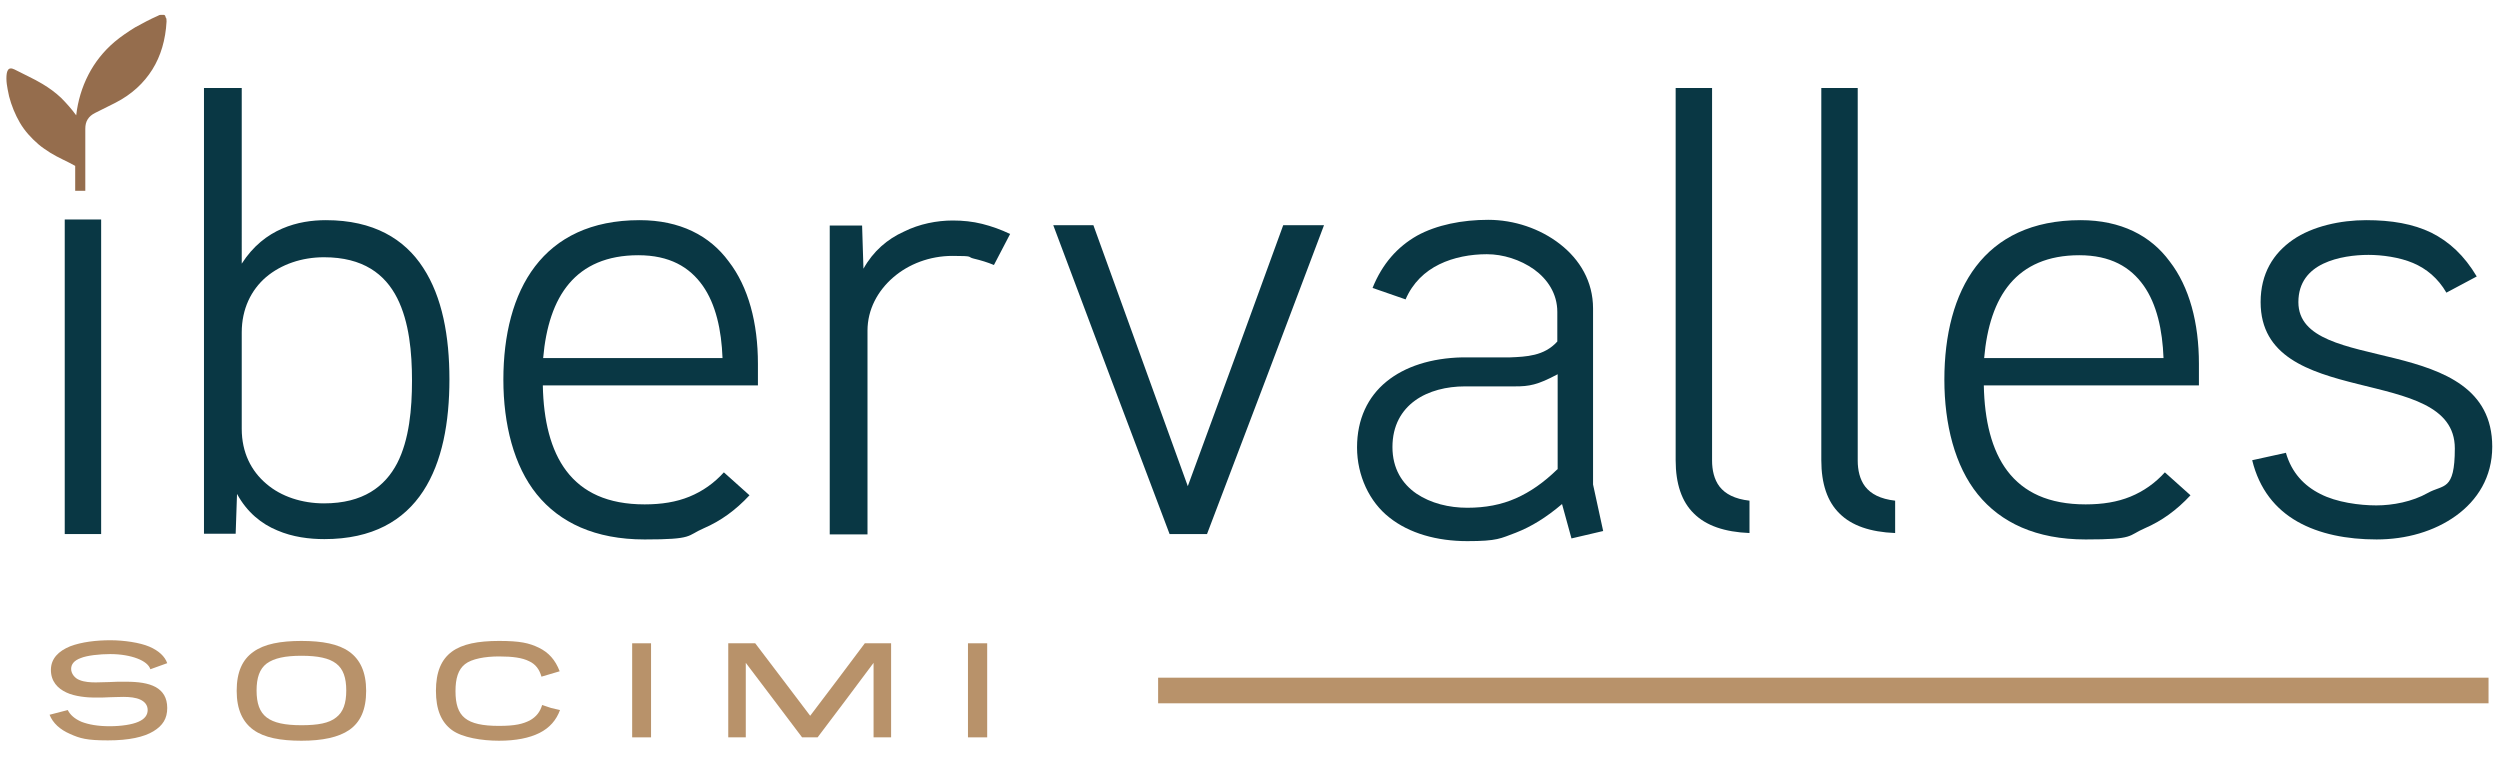
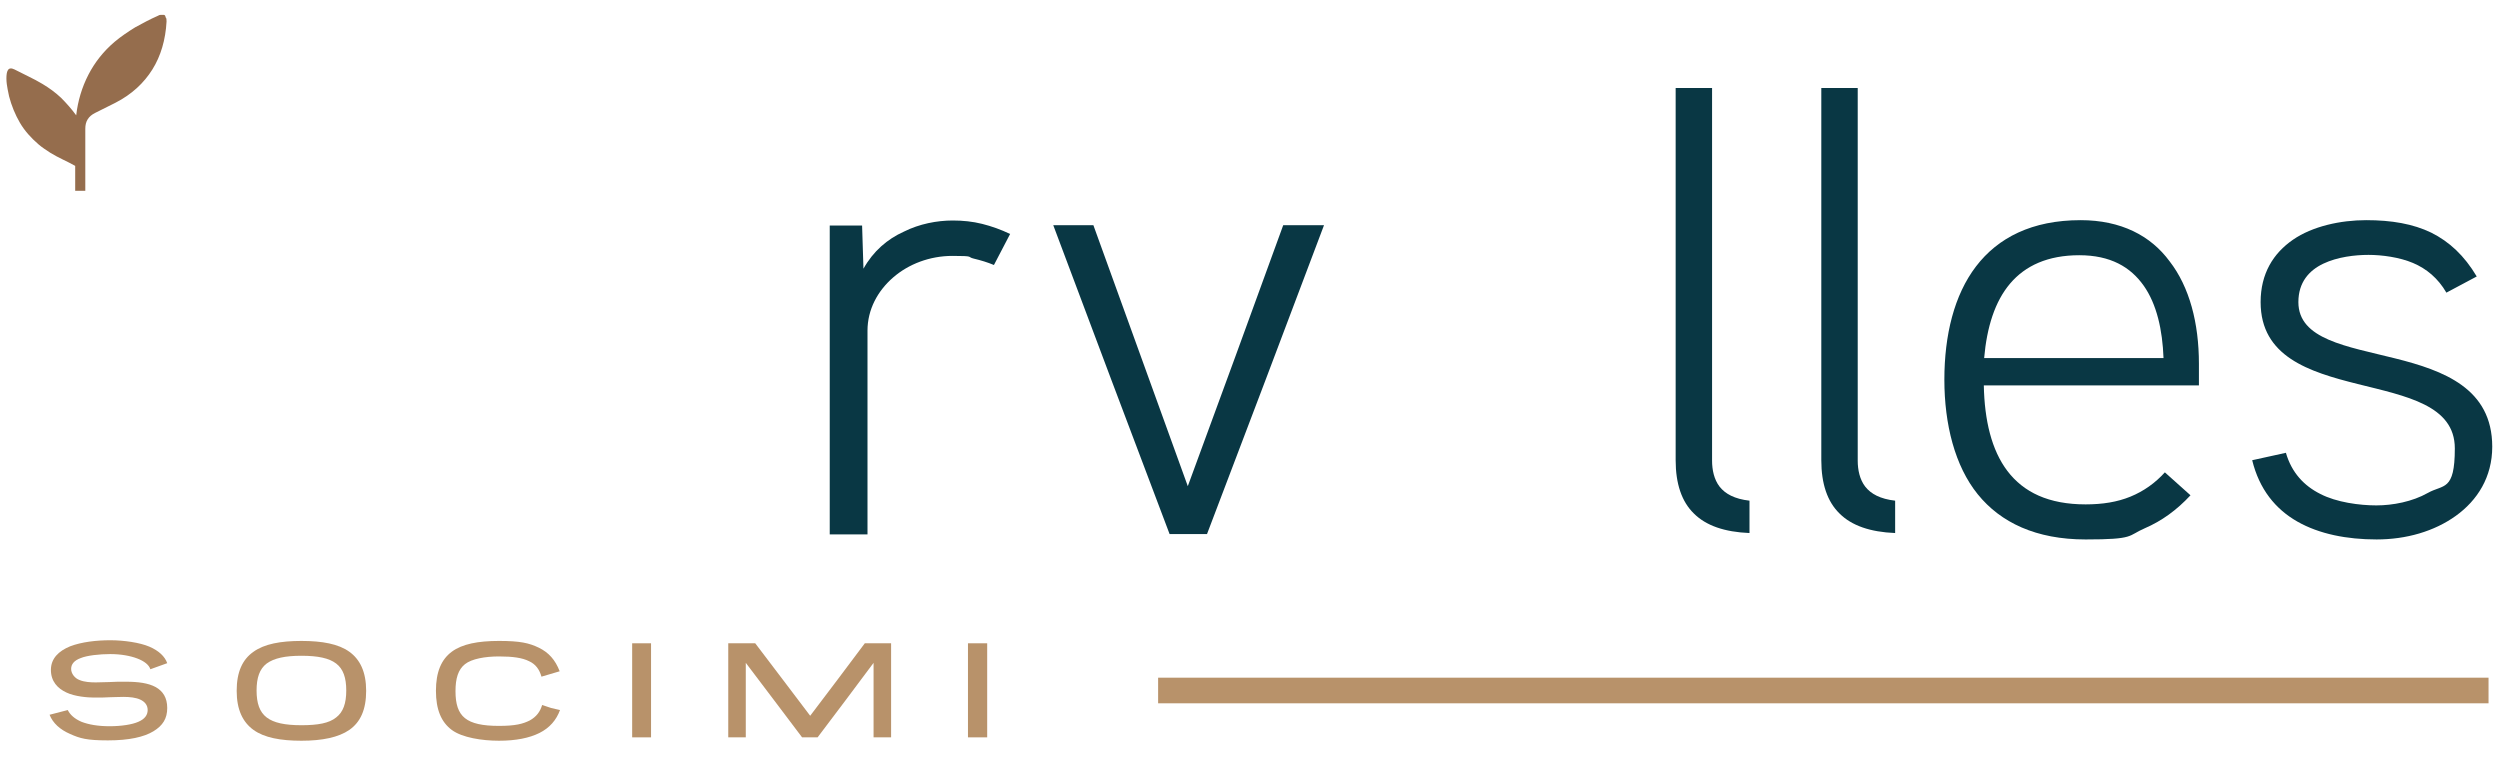
<svg xmlns="http://www.w3.org/2000/svg" id="a" viewBox="0 0 741.5 225">
  <defs>
    <style>.b{fill:#b8926a;}.c{fill:#093744;}.d{fill:#956d4d;}</style>
  </defs>
  <path class="b" d="M44.6,198.5c-.4-1.3-1.8-2.4-3.9-3.2s-4.9-1.3-8-1.3-6.9,.4-8.8,1.2c-1.9,.7-2.8,1.8-2.8,3.2s1.1,2.8,2.5,3.3c1.4,.6,3.3,.7,4.8,.7s2.7-.1,4-.1c1.4-.1,2.9-.1,5-.1,3.6,0,6.6,.4,8.8,1.6,2.1,1.2,3.4,3.1,3.4,6.2s-1.3,5.2-4.1,6.9c-2.8,1.7-7.2,2.7-13.5,2.7s-8.3-.6-11.2-1.9c-3-1.3-5.1-3.2-6.1-5.7l2.7-.7,2.7-.7c.7,1.4,2,2.6,4.1,3.5,2.1,.8,4.8,1.3,8.3,1.3s6.7-.5,8.5-1.3c1.9-.8,2.8-2,2.8-3.5s-.9-2.5-2.2-3.1c-1.3-.6-3.1-.8-5-.8s-2.6,.1-4,.1c-1.4,.1-2.8,.1-4.7,.1s-5.7-.3-8.2-1.5c-2.6-1.2-4.6-3.3-4.6-6.7s2.3-5.6,5.7-7c3.4-1.3,7.8-1.8,11.9-1.8s8.8,.7,11.6,1.9c2.8,1.2,4.6,2.9,5.3,4.9l-2.5,.9-2.5,.9Z" />
  <path class="b" d="M89.4,194.5c-4.8,0-8.1,.7-10.3,2.3-2.1,1.6-3,4.2-3,8s.9,6.4,3,8,5.4,2.3,10.3,2.3,8.2-.6,10.3-2.3c2.1-1.6,3-4.2,3-8s-.9-6.4-3-8-5.4-2.3-10.3-2.3m0,25.2c-6.2,0-11-.9-14.2-3.2s-5-6-5-11.6,1.7-9.3,5-11.6c3.2-2.3,8-3.2,14.2-3.2s11,.9,14.2,3.2,5,6,5,11.6-1.7,9.3-5,11.6c-3.2,2.2-8,3.2-14.2,3.2" />
  <path class="b" d="M166.1,210.6c-1.1,3-3.1,5.3-6.1,6.8s-7,2.3-12,2.3-10.9-.9-14-3.2-4.7-6-4.7-11.6,1.6-9.3,4.7-11.6c3.1-2.3,7.8-3.2,14-3.2s8.9,.6,11.8,2c2.9,1.4,4.9,3.6,6.2,7l-2.7,.8-2.7,.8c-.6-2.1-1.7-3.7-3.7-4.6-2-1-4.8-1.4-8.9-1.4s-8.1,.7-10.1,2.3-2.8,4.2-2.8,8,.8,6.4,2.8,8,5.2,2.3,10.1,2.3,7.1-.6,9.1-1.6c2-1.1,3.1-2.6,3.7-4.6l2.7,.9,2.6,.6Z" />
  <polygon class="b" points="190.3 190.8 187.5 190.8 187.5 204.8 187.5 218.7 190.3 218.7 193.1 218.7 193.1 204.8 193.1 190.8 190.3 190.8" />
  <polygon class="b" points="260.4 190.8 256.5 190.8 248.4 201.6 240.3 212.3 232.2 201.6 224 190.8 220 190.8 216 190.8 216 204.8 216 218.7 218.6 218.7 221.2 218.7 221.2 207.7 221.2 196.6 229.6 207.7 237.9 218.7 240.2 218.7 242.5 218.7 250.8 207.7 259.1 196.6 259.1 207.7 259.1 218.7 261.7 218.7 264.3 218.7 264.3 204.8 264.3 190.8 260.4 190.8" />
  <polygon class="b" points="289.9 190.8 287.1 190.8 287.1 204.8 287.1 218.7 289.9 218.7 292.8 218.7 292.8 204.8 292.8 190.8 289.9 190.8" />
-   <polygon class="c" points="19.2 158.4 24.6 158.4 30 158.4 30 111.7 30 65.1 24.6 65.1 19.2 65.1 19.2 111.7 19.2 158.4" />
-   <path class="c" d="M96.1,149.3c-6.5,0-12.7-2-17.1-5.8-4.5-3.8-7.3-9.3-7.3-16.3v-28.6c0-7,2.8-12.6,7.2-16.4,4.5-3.8,10.6-5.9,17.2-5.9,11.6,0,18.1,5,21.7,12.1,3.6,7.1,4.4,16.2,4.4,24.5s-.8,17.5-4.4,24.5c-3.6,6.9-10.1,11.9-21.7,11.9m.6-84c-4.1,0-8.6,.6-13,2.5s-8.6,5.1-12,10.4V26.1h-11.2V158.3h9.4l.2-5.9,.2-5.9c3,5.5,7.3,8.9,11.9,10.8,4.6,2,9.6,2.6,14,2.6,14.3,0,23.6-5.5,29.3-14.2s7.8-20.5,7.8-33.2-2.1-24.4-7.8-33.1c-5.5-8.5-14.7-14.1-28.8-14.1" />
-   <path class="c" d="M161.1,106.2c.8-9.2,3.2-16.8,7.7-22.1,4.5-5.3,11.2-8.4,20.5-8.4s15.2,3.5,19.1,9,5.6,13.2,5.9,21.5h-53.2Zm28.6-40.9c-14.4,0-24.5,5.2-31,13.7s-9.4,20.4-9.4,33.6,3.1,25.6,9.9,34c6.8,8.4,17.3,13.4,32,13.4s12.4-1.1,17.5-3.3,9.5-5.4,13.6-9.8l-3.8-3.4-3.8-3.4c-2.9,3.2-6.3,5.6-10.2,7.2-3.9,1.6-8.3,2.3-13.3,2.3-11,0-18.4-3.6-23.2-9.9-4.7-6.2-6.8-15-7-25.4h63.8v-6.4c0-12.1-2.8-22.8-8.7-30.4-5.6-7.6-14.4-12.2-26.4-12.2" />
  <path class="c" d="M256.1,79.7l-.2-6.4-.2-6.4h-9.6v91.6h11.2v-60.4c0-6.3,3-11.8,7.6-15.8s10.9-6.4,17.6-6.4,4.2,.3,6.3,.8c2.1,.5,4.1,1.1,6,1.9l2.4-4.6,2.4-4.6c-2.7-1.3-5.5-2.3-8.3-3s-5.7-1-8.7-1c-4.7,0-9.9,1-14.5,3.3-4.9,2.2-9.1,5.8-12,11" />
  <polygon class="c" points="352.3 144.2 338.3 105.5 324.3 66.8 318.3 66.8 312.4 66.8 329.6 112.6 346.9 158.4 352.4 158.4 358 158.4 375.4 112.6 392.7 66.8 386.6 66.8 380.6 66.8 366.5 105.5 352.3 144.2" />
-   <path class="c" d="M461.9,139.2c-4,3.9-8,6.7-12.3,8.6-4.3,1.9-9,2.8-14.4,2.8s-10.8-1.3-15.1-4.2c-4.2-2.9-7.1-7.4-7.1-13.8s2.7-10.9,6.7-13.8c4-2.9,9.4-4.2,14.8-4.2h14.8c2.2,0,3.8-.1,5.7-.6,1.9-.5,4-1.4,7-3v28.2h-.1Zm10.6-47.7c0-8-3.9-14.5-9.8-19.1-5.9-4.6-13.6-7.2-21.3-7.2s-15.3,1.5-21.1,4.7c-5.8,3.3-10.3,8.3-13.2,15.5l4.9,1.7,4.9,1.7c2.1-4.9,5.7-8.3,10-10.4s9.3-3,14.1-3,9.9,1.6,14,4.5c4,2.9,6.9,7.2,6.9,12.6v8.8c-2,2.2-4.3,3.3-6.7,3.9-2.4,.6-4.9,.7-7.3,.8,0,0-3.1,0-6.4,0-3.3,0-6.9,0-7.8,0-9.2,.2-17,2.7-22.5,7.2s-8.7,11.1-8.7,19.5,3.7,16.2,9.6,20.8c5.9,4.7,14.1,7,23.1,7s9.8-.8,14.4-2.5c4.6-1.8,9-4.5,13.7-8.5l1.4,5.1,1.4,5.1,4.7-1.1,4.7-1.1-1.5-6.9-1.5-6.9v-52.2h0Z" />
  <path class="c" d="M507.8,136.6V26.1h-10.8v110.4c0,7,1.8,12.3,5.4,15.8,3.6,3.6,9.1,5.5,16.5,5.8v-9.6c-4.4-.5-7.2-2-8.9-4.2-1.6-2.1-2.2-4.9-2.2-7.7" />
  <path class="c" d="M551,136.6V26.1h-10.8v110.4c0,7,1.8,12.3,5.4,15.8,3.6,3.6,9.1,5.5,16.5,5.8v-9.6c-4.4-.5-7.2-2-8.9-4.2-1.6-2.1-2.2-4.9-2.2-7.7" />
  <path class="c" d="M588.5,106.2c.8-9.2,3.2-16.8,7.7-22.1,4.5-5.3,11.2-8.4,20.5-8.4s15.2,3.5,19.1,9c3.9,5.5,5.6,13.2,5.9,21.5h-53.2Zm28.6-40.9c-14.4,0-24.5,5.2-31,13.7s-9.4,20.4-9.4,33.6,3.1,25.6,9.9,34c6.8,8.4,17.3,13.4,32,13.4s12.4-1.1,17.5-3.3,9.5-5.4,13.6-9.8l-3.8-3.4-3.8-3.4c-2.9,3.2-6.3,5.6-10.2,7.2-3.9,1.6-8.3,2.3-13.3,2.3-11,0-18.4-3.6-23.2-9.9-4.7-6.2-6.8-15-7-25.4h63.8v-6.4c0-12.1-2.8-22.8-8.7-30.4-5.6-7.6-14.4-12.2-26.4-12.2" />
  <path class="c" d="M681.7,89.6c0-5.9,3.2-9.4,7.4-11.4s9.4-2.6,13.4-2.6,9.2,.7,13.2,2.4c4,1.7,7.4,4.5,9.9,8.8l4.5-2.4,4.5-2.4c-3.7-6.2-8.1-10.3-13.5-13-5.4-2.6-11.7-3.7-19.3-3.7s-15.9,1.8-21.7,5.8-9.6,10-9.6,18.5c0,16.2,14.4,20.7,28.8,24.3s28.8,6.3,28.8,19.1-3.4,10.6-8,13.2c-4.6,2.6-10.4,3.7-15.3,3.7s-11.8-.9-16.6-3.4c-4.8-2.4-8.5-6.3-10.2-12.2l-5,1.1-5,1.1c2.1,8.6,6.9,14.5,13.4,18.2s14.7,5.3,23.5,5.3,17.1-2.4,23.5-7,10.8-11.5,10.8-20.5c0-17.3-14.4-22.6-28.8-26.2-14.3-3.6-28.7-5.6-28.7-16.7" />
  <polygon class="b" points="738.1 208.6 540.8 208.6 343.5 208.6 343.5 204.8 343.5 201 540.8 201 738.1 201 738.1 204.8 738.1 208.6" />
  <path class="d" d="M48.5,4.4h-.8c-.3,0-.6,.1-.9,.3-2.3,1-4.5,2.2-6.7,3.4-2.1,1.3-4.2,2.7-6.1,4.3-3.3,2.8-5.9,6.1-7.8,9.8s-3.1,7.7-3.6,12c-1.4-1.9-2.9-3.6-4.5-5.2-1.7-1.6-3.5-2.9-5.5-4.1-1.3-.8-2.7-1.5-4.1-2.2l-4.2-2.1c-2-1-2.4,.6-2.4,2.7,0,2.1,.7,4.6,.8,5.3,.7,2.7,1.8,5.4,3.2,7.8,1.4,2.4,3.3,4.5,5.5,6.4,.6,.5,1.1,.9,1.7,1.3l1.8,1.2c1.2,.7,2.4,1.4,3.7,2,1.2,.6,2.5,1.2,3.7,1.9v7.4h3v-18.4c0-1.1,.2-2,.7-2.8s1.2-1.4,2.2-1.9l3-1.5,3-1.5c4.9-2.5,8.5-5.9,11-9.9s3.9-8.8,4.2-14.2c0-.6,0-1-.3-1.3,0-.5-.3-.7-.6-.7" />
</svg>